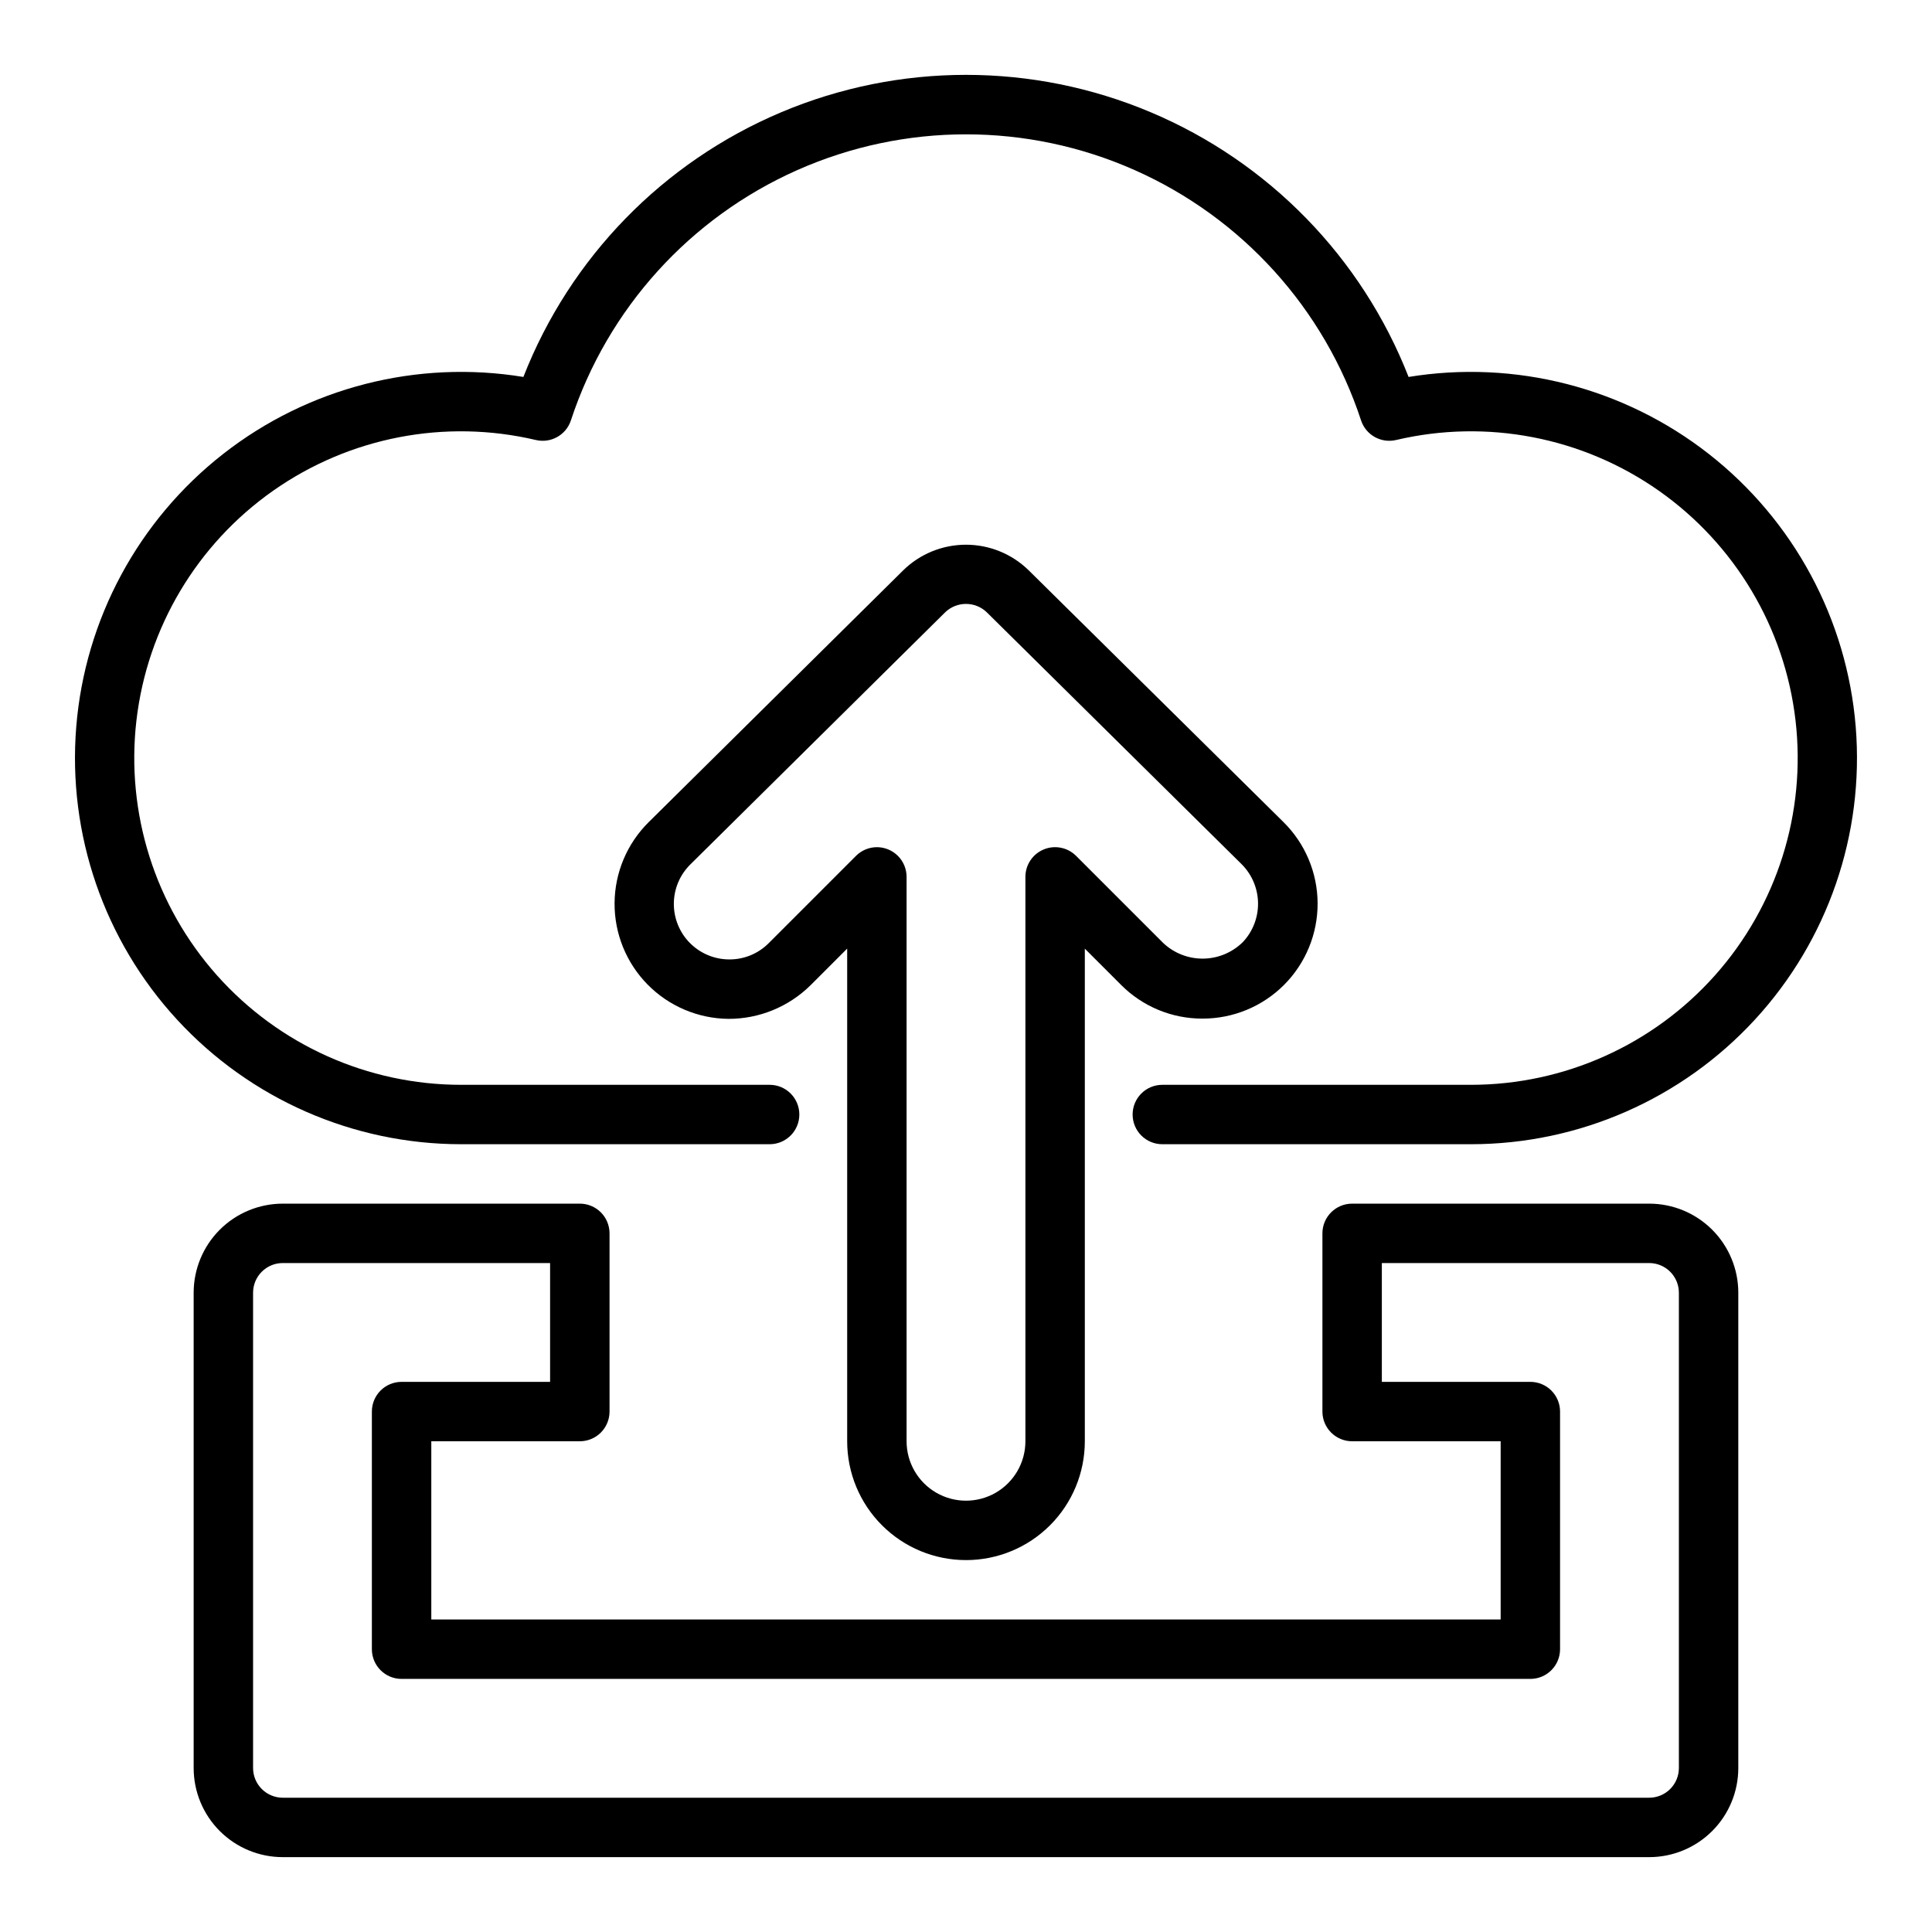
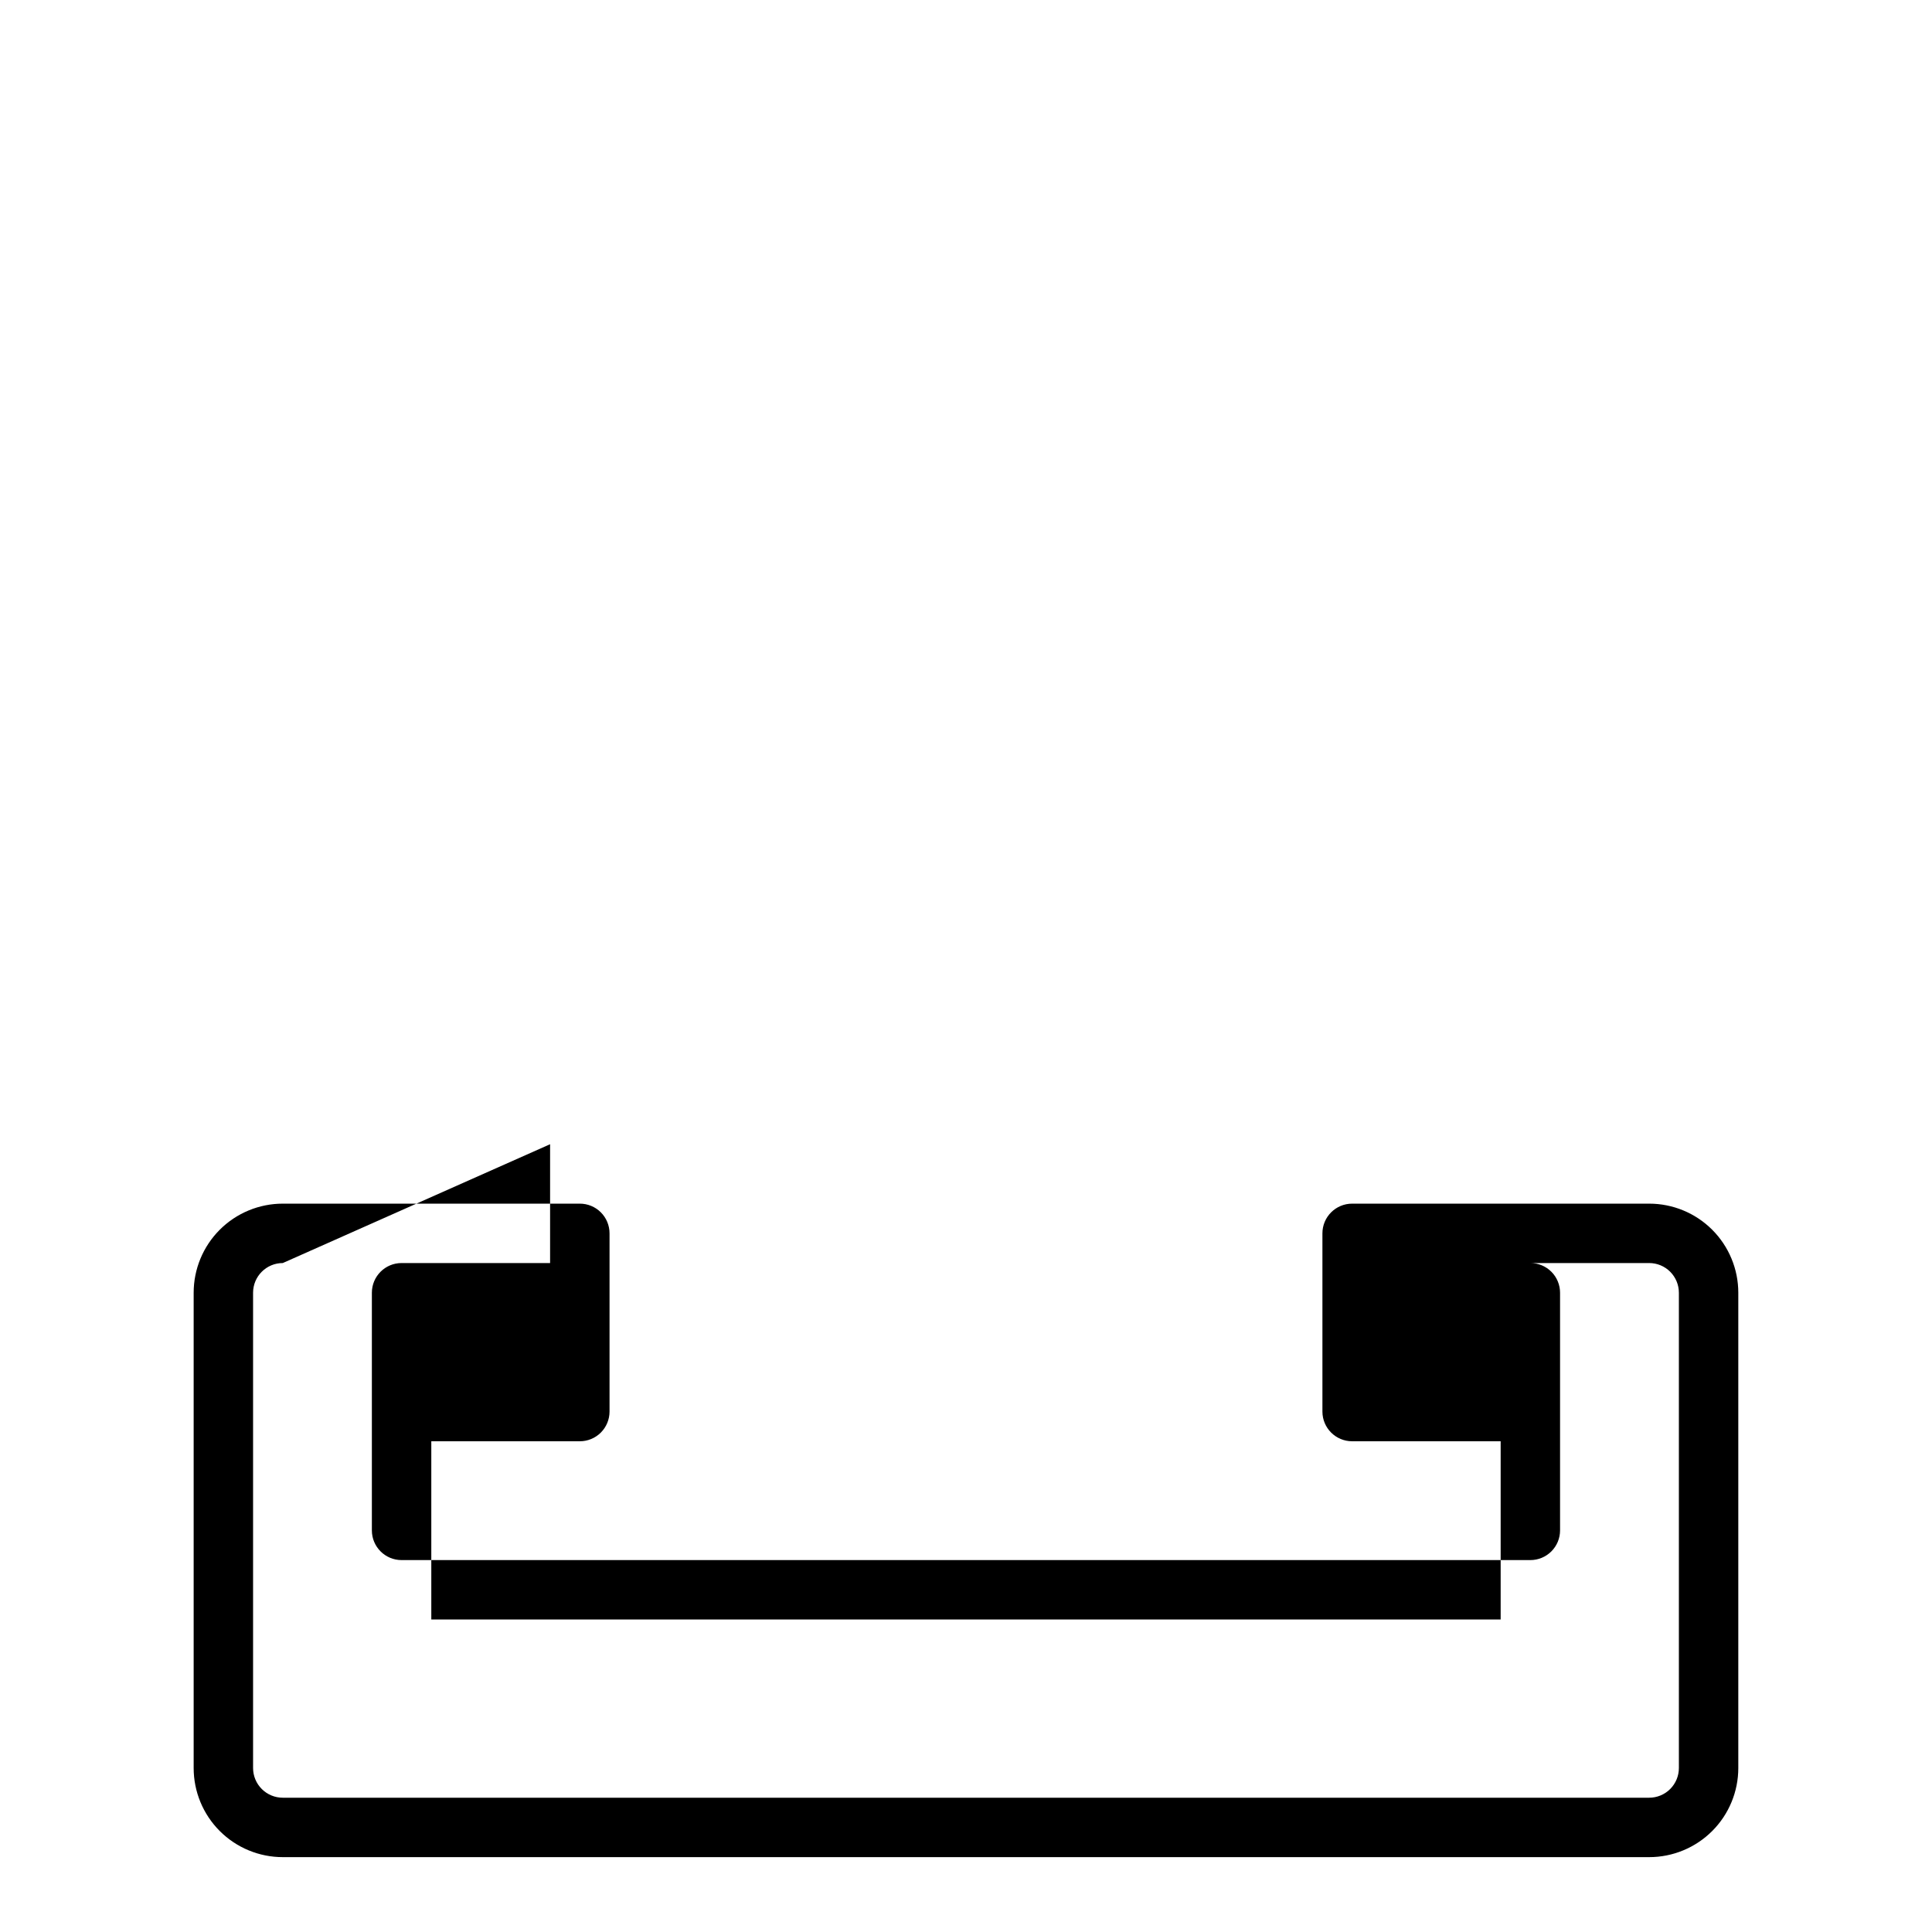
<svg xmlns="http://www.w3.org/2000/svg" fill="#000000" width="800px" height="800px" version="1.1" viewBox="144 144 512 512">
  <g>
-     <path d="m581.05 636.16h-362.11c-6.262 0-12.27-2.488-16.699-6.918-4.43-4.43-6.918-10.438-6.918-16.699v-125.95c0-6.262 2.488-12.27 6.918-16.699 4.43-4.43 10.438-6.914 16.699-6.914h78.723c2.086 0 4.09 0.828 5.566 2.305 1.473 1.477 2.305 3.477 2.305 5.566v47.23c0 2.09-0.832 4.09-2.305 5.566-1.477 1.477-3.481 2.305-5.566 2.305h-39.363v47.23l283.39 0.004v-47.234h-39.359c-4.348 0-7.875-3.523-7.875-7.871v-47.23c0-4.348 3.527-7.871 7.875-7.871h78.719c6.266 0 12.27 2.484 16.699 6.914 4.43 4.43 6.918 10.438 6.918 16.699v125.95c0 6.262-2.488 12.27-6.918 16.699-4.43 4.43-10.434 6.918-16.699 6.918zm-362.11-157.44c-4.348 0-7.871 3.523-7.871 7.871v125.95c0 2.09 0.828 4.09 2.305 5.566s3.481 2.305 5.566 2.305h362.11c2.09 0 4.09-0.828 5.566-2.305 1.477-1.477 2.305-3.477 2.305-5.566v-125.95c0-2.086-0.828-4.09-2.305-5.566-1.477-1.477-3.477-2.305-5.566-2.305h-70.848v31.488h39.359c2.09 0 4.09 0.828 5.566 2.305 1.477 1.477 2.305 3.481 2.305 5.566v62.977c0 2.09-0.828 4.09-2.305 5.566-1.477 1.477-3.477 2.305-5.566 2.305h-299.14c-4.348 0-7.871-3.523-7.871-7.871v-62.977c0-4.348 3.523-7.871 7.871-7.871h39.359v-31.488z" />
-     <path d="m533.82 447.23h-81.793c-4.348 0-7.871-3.523-7.871-7.871s3.523-7.871 7.871-7.871h81.793c24.703-0.004 48.227-10.555 64.66-29 16.43-18.445 24.199-43.031 21.352-67.57-2.848-24.539-16.039-46.695-36.254-60.891-20.215-14.195-45.535-19.082-69.582-13.426-3.981 0.949-8.027-1.312-9.305-5.203-9.723-29.59-31.516-53.684-59.984-66.32s-60.957-12.637-89.426 0c-28.465 12.637-50.258 36.73-59.984 66.32-1.277 3.891-5.32 6.152-9.305 5.203-24.047-5.656-49.363-0.77-69.582 13.426-20.215 14.195-33.406 36.352-36.254 60.891-2.844 24.539 4.926 49.125 21.355 67.57 16.43 18.445 39.957 28.996 64.66 29h81.789c4.348 0 7.871 3.523 7.871 7.871s-3.523 7.871-7.871 7.871h-81.789c-28.578-0.008-55.848-11.969-75.215-32.98-19.367-21.012-29.066-49.164-26.75-77.648 2.316-28.48 16.434-54.699 38.941-72.309 22.508-17.605 51.352-25.004 79.555-20.398 12.379-31.641 37.02-56.941 68.328-70.148 31.305-13.211 66.621-13.211 97.926 0 31.309 13.207 55.949 38.508 68.332 70.148 28.203-4.606 57.047 2.793 79.551 20.398 22.508 17.609 36.629 43.828 38.945 72.309 2.312 28.484-7.387 56.637-26.754 77.648-19.363 21.012-46.637 32.973-75.211 32.98z" />
-     <path d="m400 557.44c-8.352 0-16.363-3.316-22.266-9.223-5.906-5.902-9.223-13.914-9.223-22.266v-130.56l-9.707 9.707v-0.004c-5.797 5.734-13.629 8.938-21.781 8.914-8.062-0.086-15.766-3.359-21.418-9.109-5.652-5.754-8.793-13.508-8.738-21.57 0.055-8.066 3.305-15.777 9.035-21.449l67.457-66.738h-0.004c4.445-4.352 10.414-6.789 16.633-6.789 6.215 0 12.188 2.438 16.629 6.789l67.48 66.676h-0.004c5.781 5.688 9.051 13.445 9.086 21.555 0.031 8.109-3.168 15.898-8.898 21.637-5.731 5.738-13.512 8.949-21.621 8.93-8.082 0.023-15.84-3.188-21.547-8.914l-9.625-9.625v130.55c0 8.352-3.32 16.363-9.223 22.266-5.906 5.906-13.914 9.223-22.266 9.223zm-23.617-188.93c2.086 0 4.09 0.828 5.566 2.305 1.477 1.477 2.305 3.477 2.305 5.566v149.57c0 5.625 3 10.824 7.871 13.637s10.875 2.812 15.746 0 7.871-8.012 7.871-13.637v-149.57c0-3.184 1.918-6.055 4.859-7.273 2.941-1.215 6.328-0.543 8.578 1.707l23.066 23.066c2.856 2.707 6.652 4.199 10.586 4.164 3.934-0.035 7.703-1.598 10.512-4.356 2.656-2.809 4.109-6.543 4.051-10.41-0.062-3.867-1.629-7.559-4.375-10.285l-67.457-66.676c-3.09-3.035-8.043-3.035-11.137 0l-67.457 66.746c-2.785 2.738-4.367 6.473-4.394 10.379-0.027 3.906 1.496 7.664 4.242 10.441 2.746 2.777 6.481 4.352 10.387 4.371h0.125c3.894 0.012 7.629-1.539 10.375-4.297l23.145-23.145c1.469-1.469 3.457-2.297 5.535-2.305z" />
+     <path d="m581.05 636.16h-362.11c-6.262 0-12.27-2.488-16.699-6.918-4.43-4.43-6.918-10.438-6.918-16.699v-125.95c0-6.262 2.488-12.27 6.918-16.699 4.43-4.43 10.438-6.914 16.699-6.914h78.723c2.086 0 4.09 0.828 5.566 2.305 1.473 1.477 2.305 3.477 2.305 5.566v47.23c0 2.09-0.832 4.09-2.305 5.566-1.477 1.477-3.481 2.305-5.566 2.305h-39.363v47.23l283.39 0.004v-47.234h-39.359c-4.348 0-7.875-3.523-7.875-7.871v-47.23c0-4.348 3.527-7.871 7.875-7.871h78.719c6.266 0 12.27 2.484 16.699 6.914 4.43 4.43 6.918 10.438 6.918 16.699v125.95c0 6.262-2.488 12.27-6.918 16.699-4.43 4.43-10.434 6.918-16.699 6.918zm-362.11-157.44c-4.348 0-7.871 3.523-7.871 7.871v125.95c0 2.09 0.828 4.09 2.305 5.566s3.481 2.305 5.566 2.305h362.11c2.09 0 4.09-0.828 5.566-2.305 1.477-1.477 2.305-3.477 2.305-5.566v-125.95c0-2.086-0.828-4.09-2.305-5.566-1.477-1.477-3.477-2.305-5.566-2.305h-70.848h39.359c2.09 0 4.09 0.828 5.566 2.305 1.477 1.477 2.305 3.481 2.305 5.566v62.977c0 2.09-0.828 4.09-2.305 5.566-1.477 1.477-3.477 2.305-5.566 2.305h-299.14c-4.348 0-7.871-3.523-7.871-7.871v-62.977c0-4.348 3.523-7.871 7.871-7.871h39.359v-31.488z" />
  </g>
</svg>